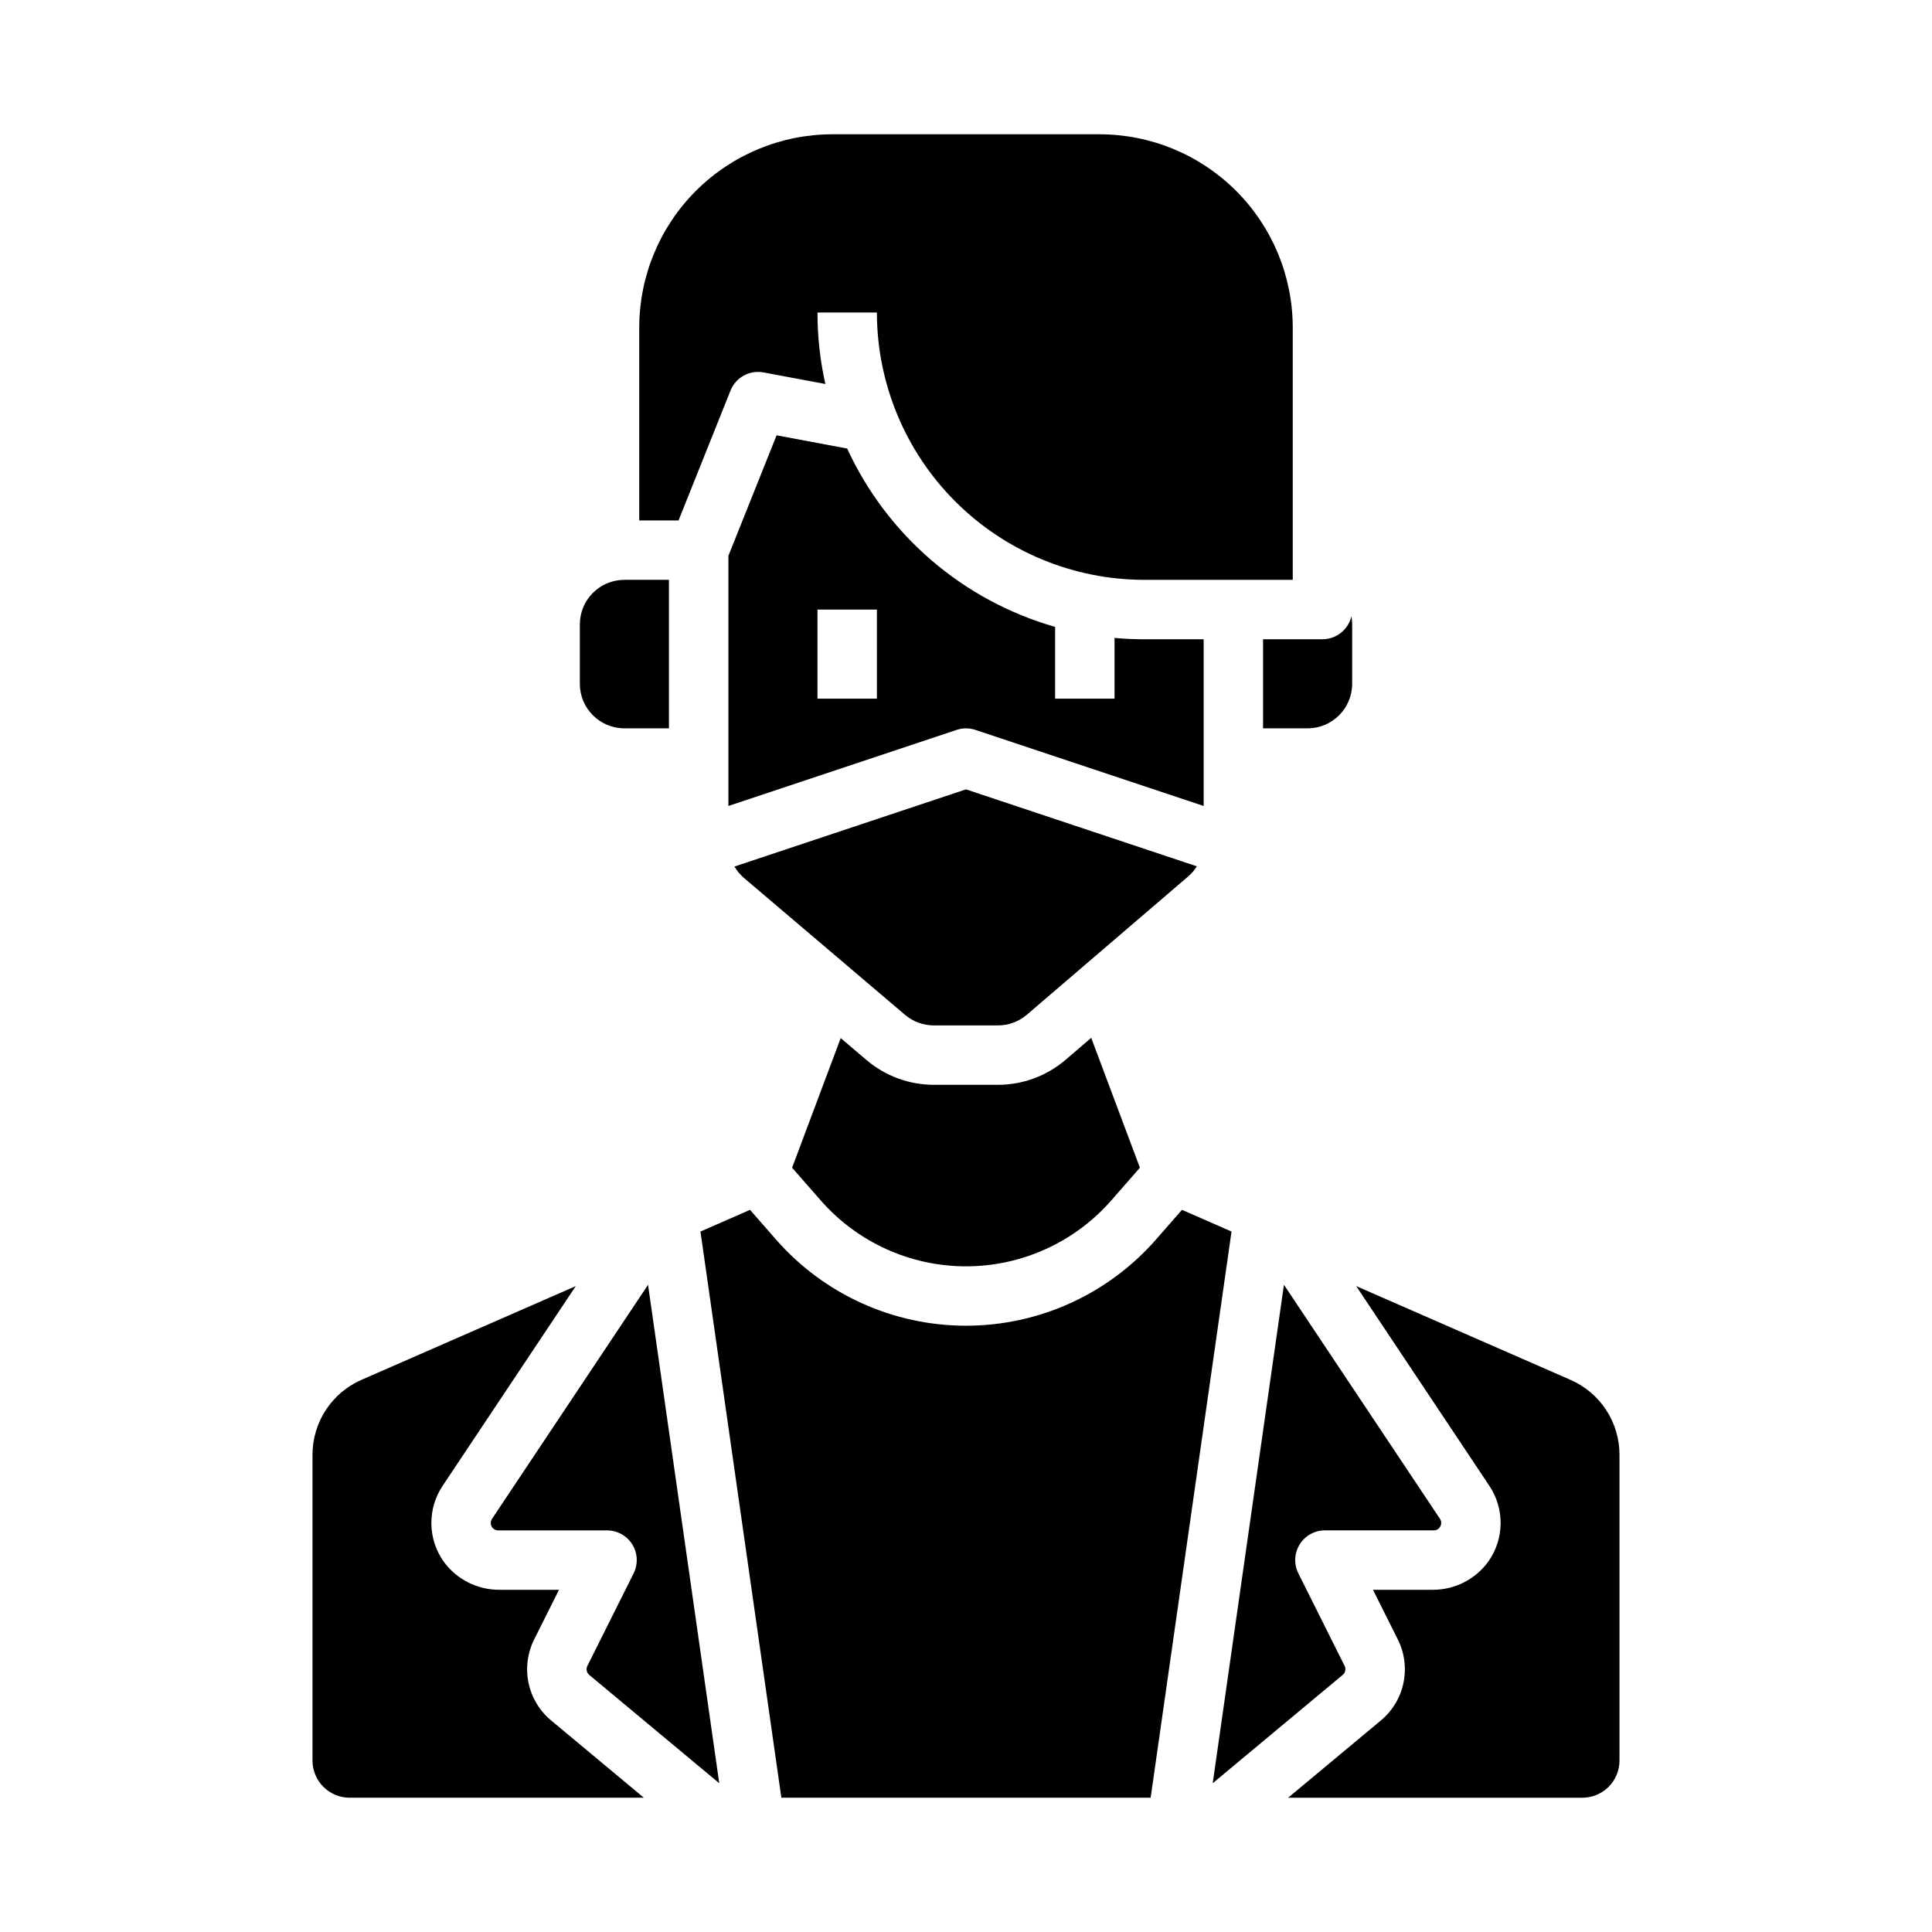
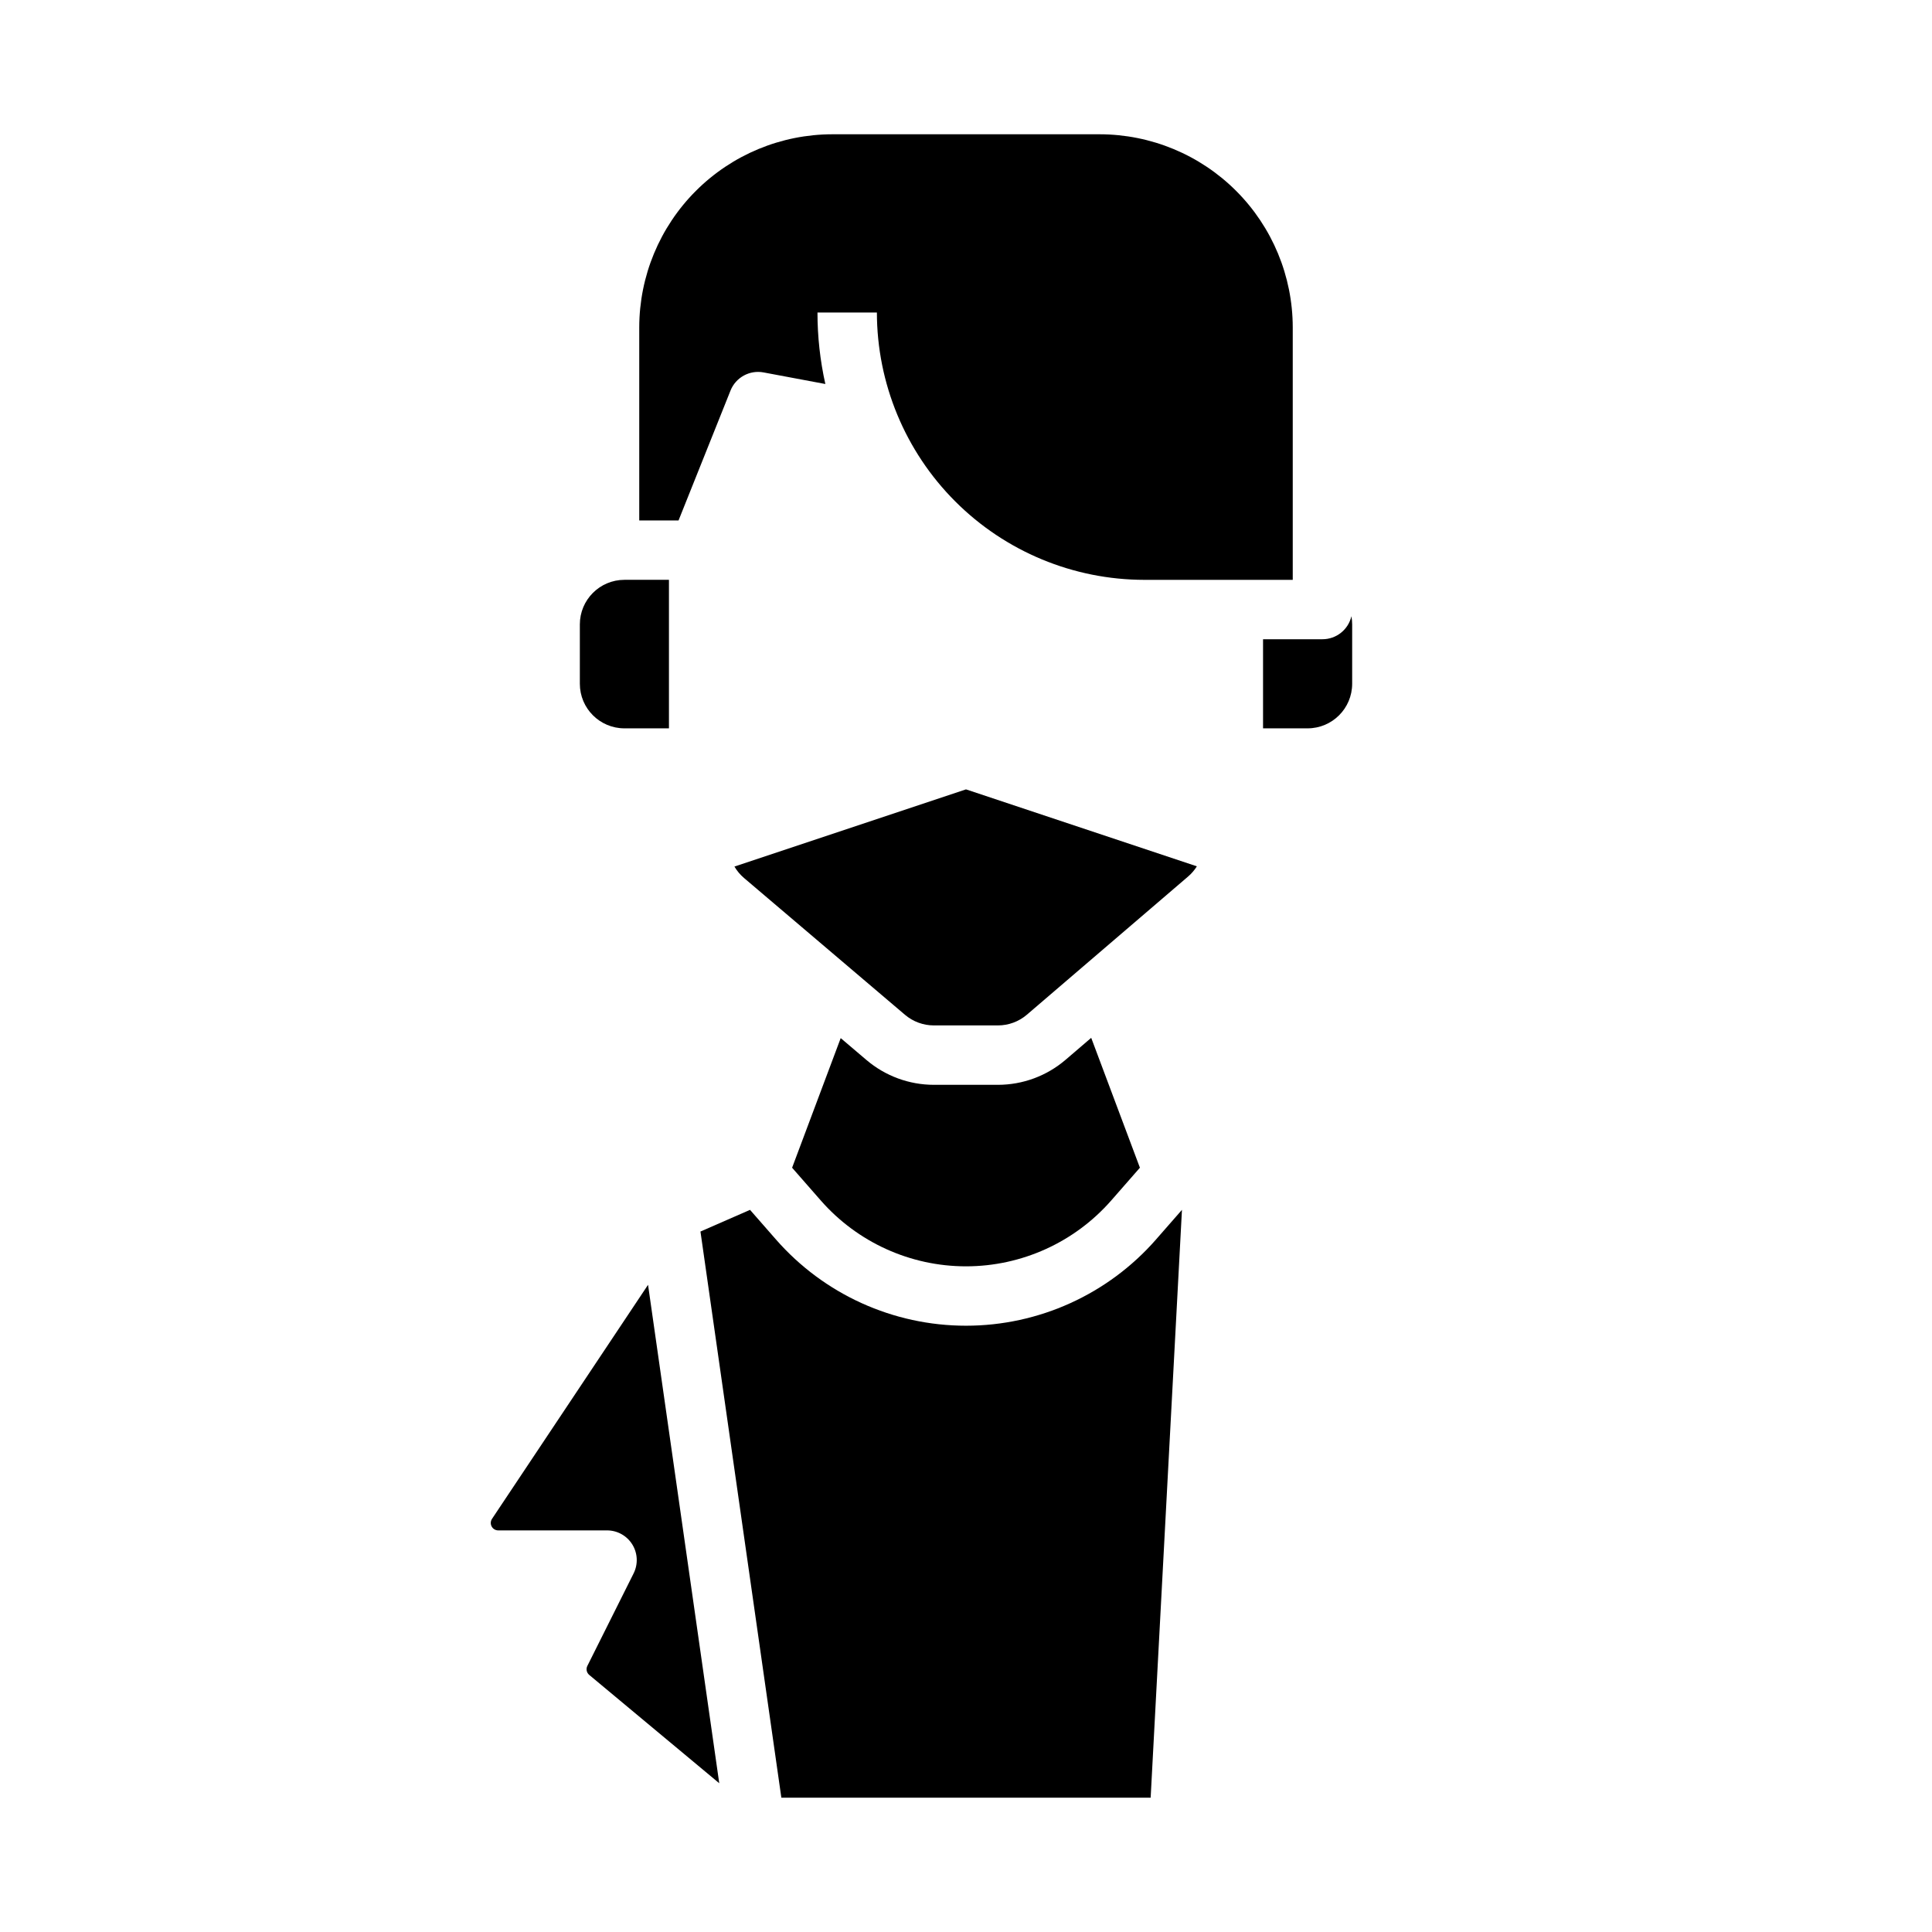
<svg xmlns="http://www.w3.org/2000/svg" fill="#000000" width="800px" height="800px" version="1.1" viewBox="144 144 512 512">
  <g>
-     <path d="m462.98 313.41h-15.746c-2.652 0-5.277-0.117-7.871-0.355v16.098h-15.746v-19.016c-24.379-6.973-44.504-24.234-55.109-47.266l-18.703-3.508-12.777 31.945v66.285l60.488-20.164h-0.004c1.617-0.539 3.363-0.539 4.981 0l60.488 20.164zm-86.594 15.742h-15.746v-23.613h15.742z" />
    <path d="m408.46 431.49h-16.973c-6.535-0.004-12.859-2.328-17.844-6.559l-6.848-5.82-12.879 34.348 7.578 8.656c9.715 11.105 23.75 17.477 38.508 17.477 14.754 0 28.789-6.371 38.508-17.477l7.578-8.66-12.906-34.418-6.781 5.812h-0.004c-4.996 4.285-11.355 6.637-17.938 6.641z" />
    <path d="m478.72 337.02h11.809c6.519-0.008 11.801-5.289 11.809-11.809v-15.746c0-0.727-0.066-1.449-0.199-2.164-0.824 3.574-4.008 6.106-7.676 6.102h-15.742z" />
    <path d="m461.18 373.59-61.184-20.395-61.363 20.453c0.672 1.148 1.535 2.176 2.547 3.035l42.656 36.254c2.137 1.812 4.848 2.809 7.648 2.809h16.973c2.82 0 5.543-1.008 7.684-2.844l42.707-36.605c0.91-0.777 1.695-1.691 2.332-2.707z" />
    <path d="m337.59 247.51c1.395-3.492 5.062-5.508 8.758-4.816l16.383 3.07-0.004 0.004c-1.391-6.223-2.09-12.578-2.086-18.953h15.746c0.02 18.785 7.492 36.793 20.773 50.074 13.281 13.285 31.289 20.754 50.074 20.777h39.359v-66.914c-0.016-13.566-5.41-26.57-15.004-36.164-9.59-9.594-22.598-14.988-36.164-15.004h-70.848c-13.566 0.016-26.57 5.41-36.164 15.004s-14.988 22.598-15.004 36.164v51.168h10.414z" />
    <path d="m309.47 337.02h11.809v-39.359h-11.809c-6.516 0.004-11.801 5.289-11.805 11.805v15.746c0.004 6.519 5.289 11.801 11.805 11.809z" />
-     <path d="m500.34 585.48-12.258-24.52h-0.004c-1.223-2.441-1.094-5.34 0.344-7.664 1.434-2.32 3.969-3.734 6.699-3.734h28.848-0.004c0.727 0 1.395-0.398 1.734-1.039 0.344-0.641 0.309-1.414-0.094-2.019l-41.348-62.023-18.875 132.09 34.453-28.711h0.004c0.699-0.582 0.906-1.57 0.5-2.383z" />
-     <path d="m457.23 464.62-6.875 7.856v0.004c-12.707 14.52-31.062 22.848-50.355 22.848-19.297 0-37.652-8.328-50.359-22.848l-6.875-7.856-13.137 5.746 21.438 150.04h97.867l21.434-150.04z" />
-     <path d="m560.21 509.68-56.805-24.852 35.297 52.945c1.992 2.984 3.027 6.5 2.977 10.086-0.055 3.582-1.195 7.066-3.269 9.988-3.461 4.75-9.004 7.531-14.875 7.465h-15.68l6.562 13.125c1.801 3.566 2.332 7.637 1.516 11.551-0.816 3.91-2.938 7.426-6.016 9.977l-24.543 20.449h77.969c2.609 0 5.113-1.035 6.957-2.883 1.844-1.844 2.883-4.348 2.883-6.957v-81.062c0-4.207-1.227-8.324-3.531-11.848-2.305-3.523-5.586-6.297-9.441-7.984z" />
+     <path d="m457.23 464.62-6.875 7.856v0.004c-12.707 14.52-31.062 22.848-50.355 22.848-19.297 0-37.652-8.328-50.359-22.848l-6.875-7.856-13.137 5.746 21.438 150.04h97.867z" />
    <path d="m274.39 546.51c-0.402 0.605-0.441 1.379-0.098 2.019 0.34 0.641 1.008 1.039 1.734 1.039h28.848-0.004c2.731 0 5.266 1.414 6.699 3.734 1.434 2.32 1.562 5.219 0.344 7.66l-12.258 24.516c-0.414 0.816-0.203 1.809 0.5 2.394l34.453 28.707-18.871-132.09z" />
-     <path d="m285.58 578.43 6.562-13.121h-15.68c-5.871 0.066-11.418-2.711-14.875-7.461-2.078-2.922-3.219-6.406-3.269-9.988-0.055-3.586 0.984-7.102 2.973-10.086l35.297-52.945-56.801 24.848c-3.856 1.688-7.137 4.461-9.441 7.984-2.301 3.523-3.531 7.641-3.531 11.852v81.059c0 2.609 1.039 5.113 2.883 6.957 1.848 1.848 4.348 2.883 6.957 2.883h77.969l-24.543-20.453 0.004 0.004c-3.078-2.551-5.199-6.066-6.019-9.977-0.816-3.914-0.281-7.984 1.516-11.555z" />
  </g>
</svg>